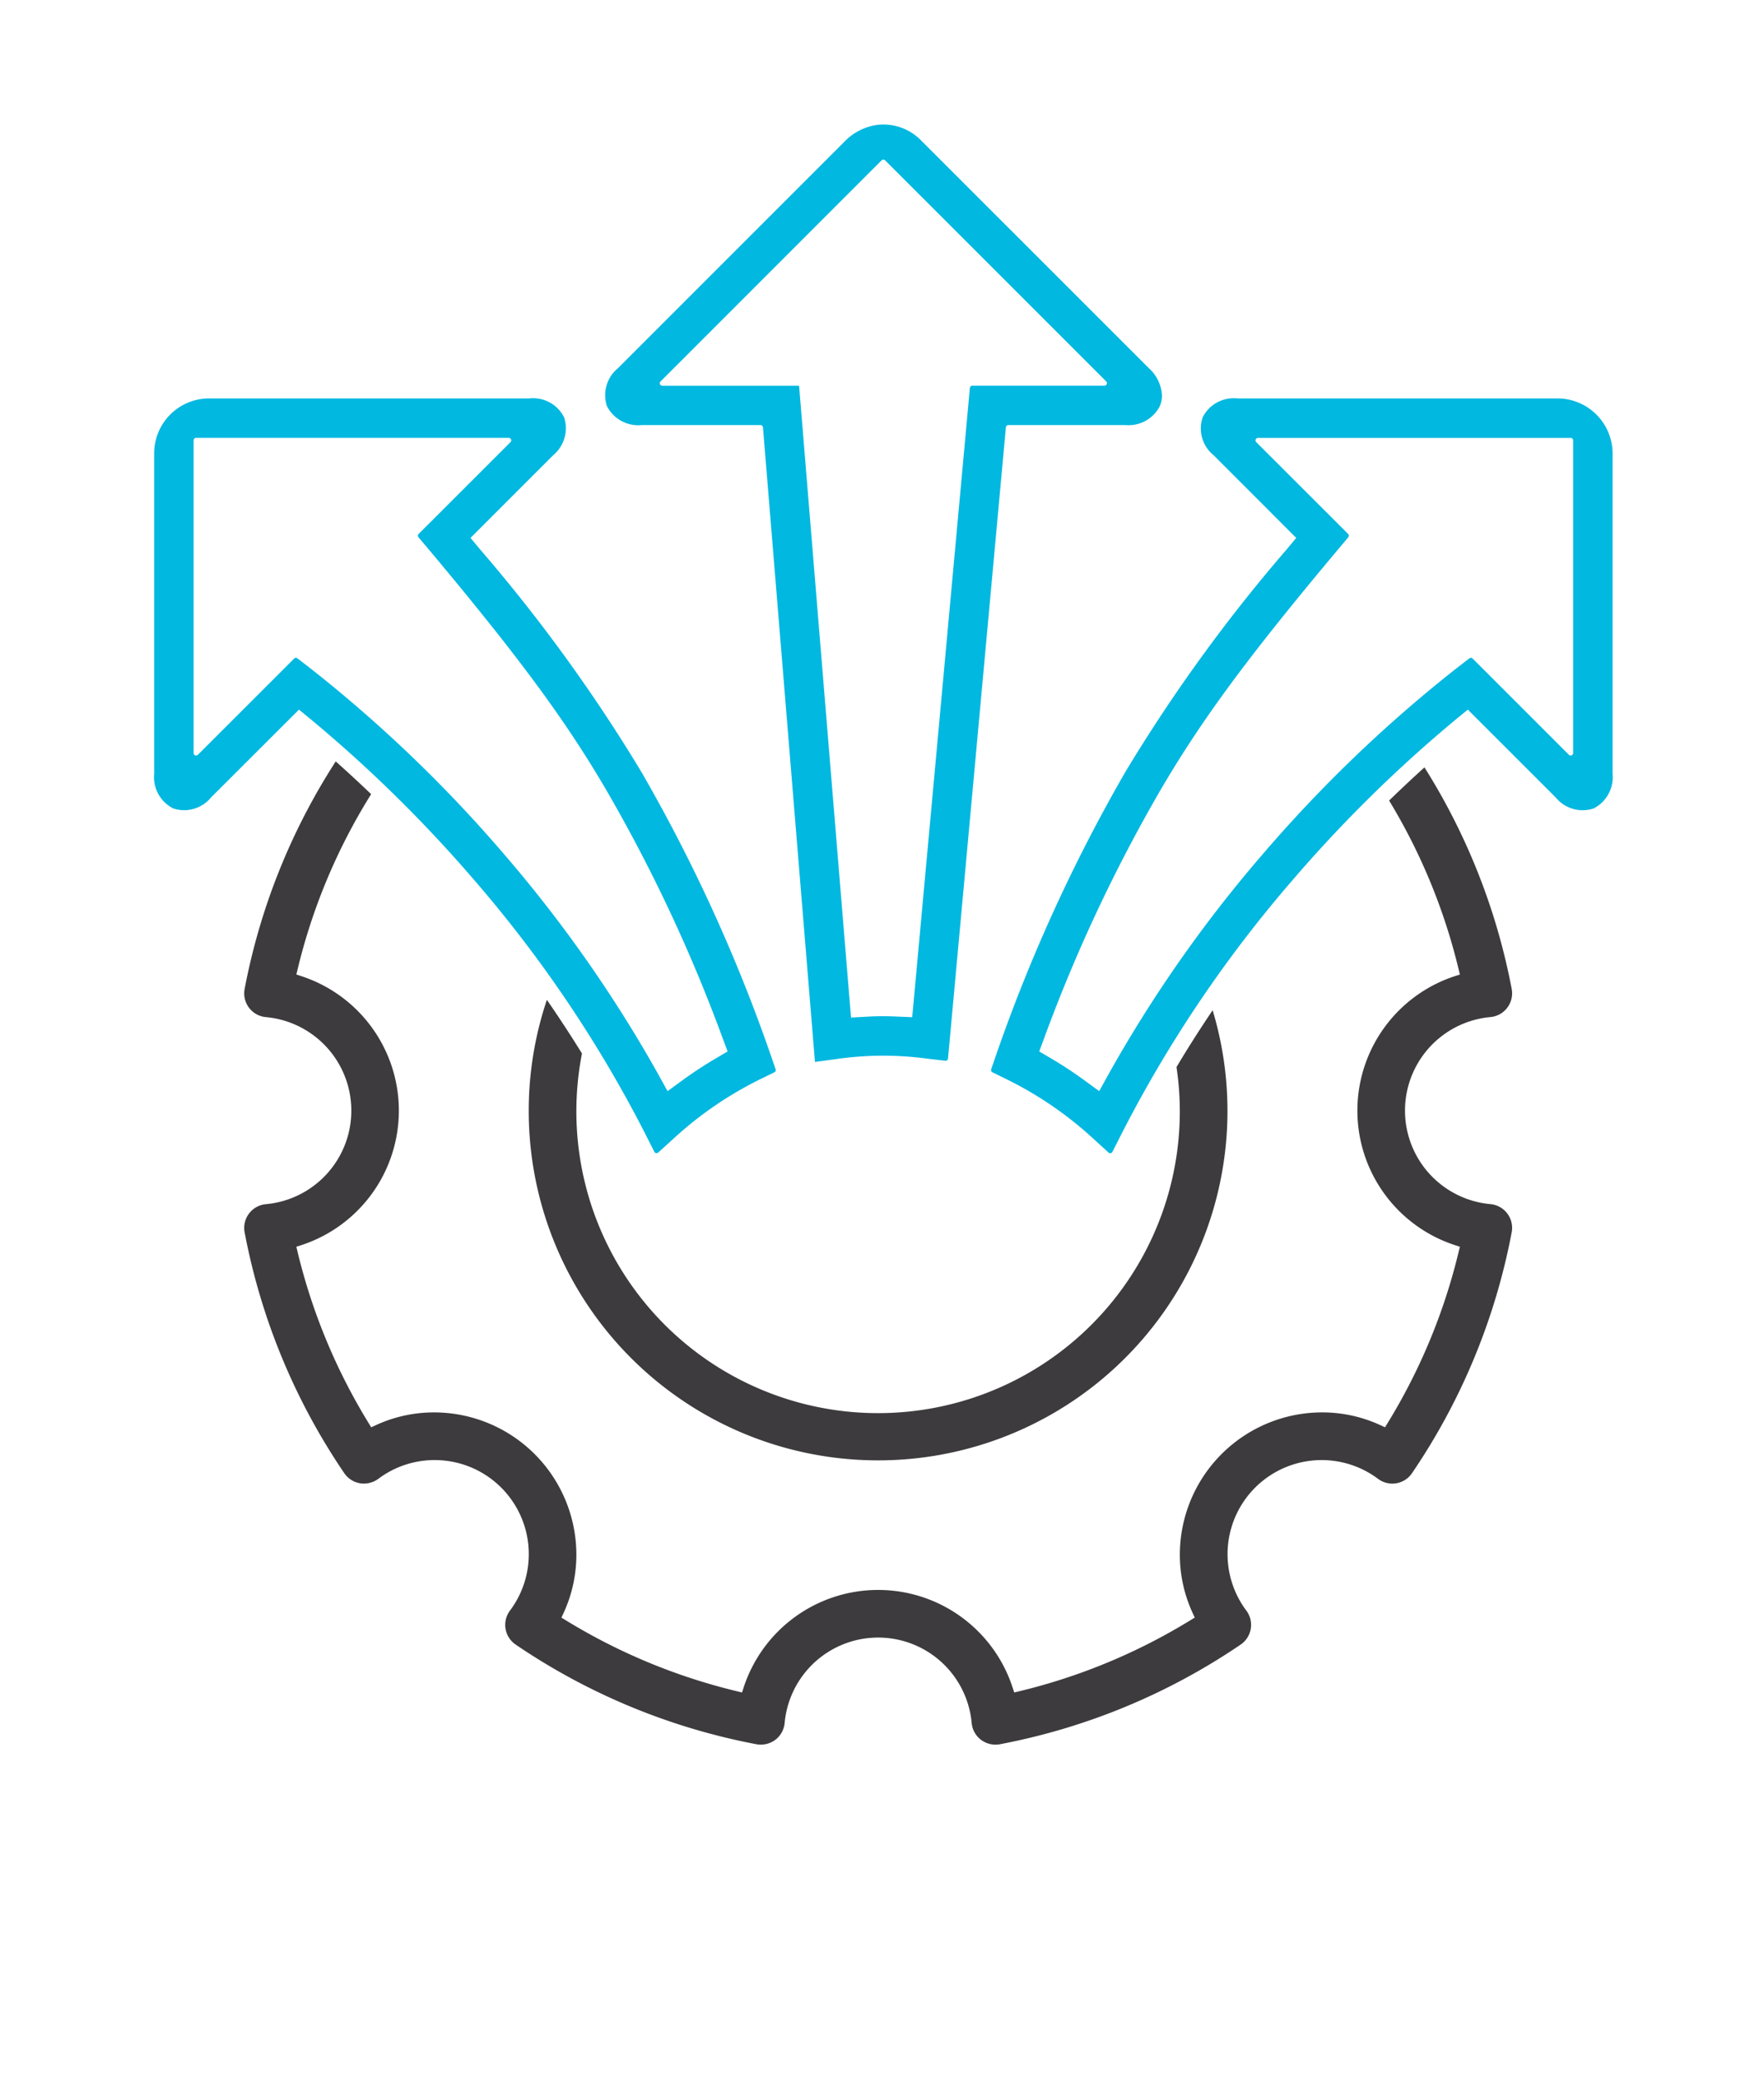
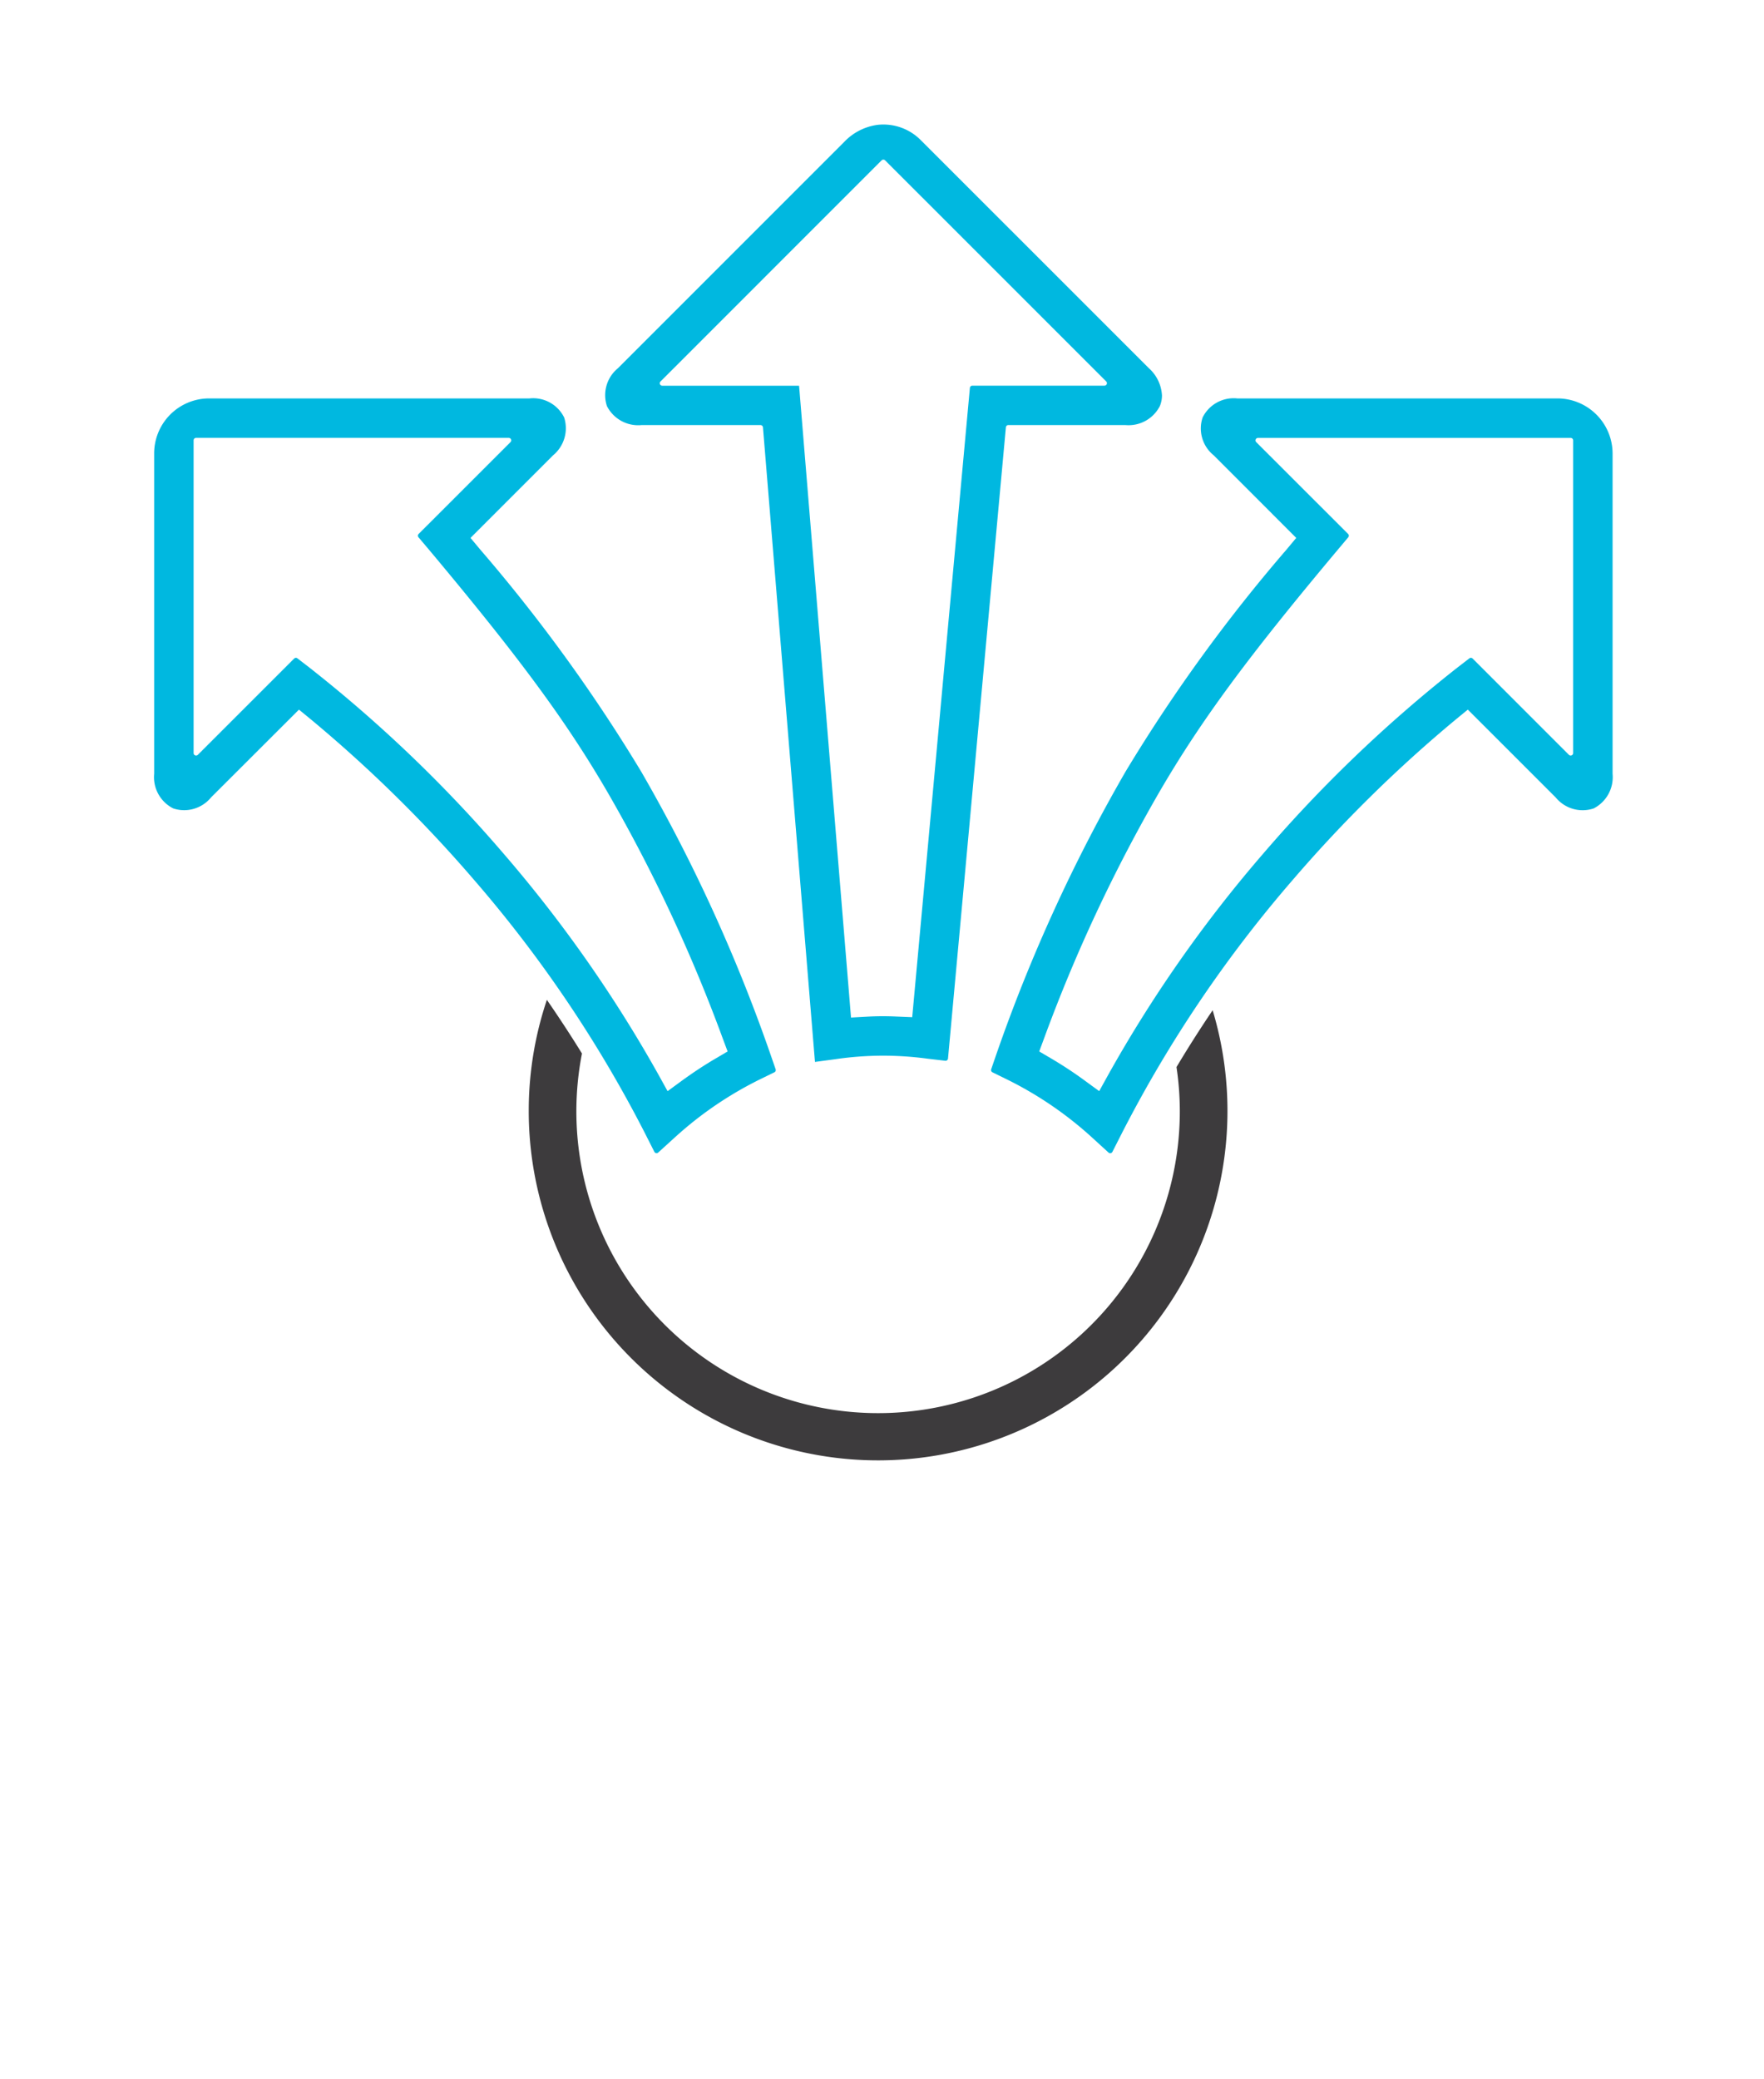
<svg xmlns="http://www.w3.org/2000/svg" viewBox="0 0 152.767 180">
  <defs>
    <style>.a{fill:#00b8e0;}.b{fill:none;}.c{fill:#3d3b3d;}</style>
  </defs>
  <path class="a" d="M104.152,36.145a2.981,2.981,0,0,0,.957,3.279l7.149,7.154-.839,1.006A140.441,140.441,0,0,0,97.49,66.79,141.983,141.983,0,0,0,86.27,91.337l-.43,1.25a.214.214,0,0,0,.109.263l1.187.583a31.823,31.823,0,0,1,7.419,5.046L96,99.8a.216.216,0,0,0,.337-.061L97.221,98a110.138,110.138,0,0,1,14.75-21.827,117.839,117.839,0,0,1,14.136-13.9l1.011-.828,7.614,7.611A3.009,3.009,0,0,0,138.02,70a3.043,3.043,0,0,0,1.634-2.993V39.265a4.78,4.78,0,0,0-4.766-4.766H107.144A3,3,0,0,0,104.152,36.145Zm23.383,20.879a.214.214,0,0,0-.283-.018l-1.039.8a119.3,119.3,0,0,0-16.833,16.13,115.135,115.135,0,0,0-13.4,19.123l-.787,1.422-1.316-.961c-.889-.65-1.846-1.278-2.845-1.868L90,91.046l.416-1.124a136.219,136.219,0,0,1,10.021-21.4c3.594-6.159,7.634-11.64,15.445-20.95l.88-1.048a.214.214,0,0,0-.013-.29l-7.955-7.949a.215.215,0,0,1,.151-.367h27.078a.215.215,0,0,1,.215.215V65.208a.215.215,0,0,1-.367.152Z" />
  <path class="a" d="M73.114,12.285l-19.6,19.6a3.014,3.014,0,0,0-.953,3.276,3.035,3.035,0,0,0,3,1.646h10.3a.214.214,0,0,1,.214.2l4.478,54.639.027.306,1.778-.238a28.477,28.477,0,0,1,7.978-.041l1.525.178a.215.215,0,0,0,.239-.194l5.012-54.652a.214.214,0,0,1,.214-.2H97.448a3.044,3.044,0,0,0,3-1.646,2.408,2.408,0,0,0,.182-.915,3.409,3.409,0,0,0-1.139-2.365L79.718,12.112a4.548,4.548,0,0,0-3.73-1.3A4.876,4.876,0,0,0,73.114,12.285ZM79,88.08l-1.361-.057a23.943,23.943,0,0,0-2.55.011L73.7,88.11,69.224,33.663,69.2,33.4H57.354a.215.215,0,0,1-.152-.367L76.351,13.883a.215.215,0,0,1,.3,0L95.8,33.028a.215.215,0,0,1-.152.367H84.208a.214.214,0,0,0-.214.2Z" />
  <path class="a" d="M65.9,93.419l1.164-.569a.214.214,0,0,0,.108-.263l-.433-1.25A141.852,141.852,0,0,0,55.527,66.809a141.036,141.036,0,0,0-13.94-19.225l-.84-1.006L47.9,39.424a3.042,3.042,0,0,0,.957-3.275,2.994,2.994,0,0,0-3-1.65H18.113a4.762,4.762,0,0,0-4.762,4.762V67.005A3.03,3.03,0,0,0,15,70a3.007,3.007,0,0,0,3.28-.954l7.611-7.6,1.01.828a118.447,118.447,0,0,1,14.14,13.9,110.062,110.062,0,0,1,14.746,21.82l.882,1.742A.216.216,0,0,0,57,99.8l1.482-1.347A31.787,31.787,0,0,1,65.9,93.419ZM25.474,57.024l-8.34,8.336a.215.215,0,0,1-.367-.152V38.13a.215.215,0,0,1,.215-.215H44.06a.215.215,0,0,1,.152.367l-7.956,7.952a.215.215,0,0,0-.012.291l.883,1.044c7.842,9.359,11.885,14.844,15.453,20.968A136.864,136.864,0,0,1,62.593,89.922l.42,1.124-1.04.612c-.969.568-1.926,1.2-2.845,1.865l-1.313.961-.787-1.422a115.715,115.715,0,0,0-13.4-19.126A118.993,118.993,0,0,0,26.8,57.809l-1.039-.8A.214.214,0,0,0,25.474,57.024Z" />
-   <path class="b" d="M117.711,45.268A1.569,1.569,0,0,1,117.8,47.4l-.878,1.045c-7.752,9.239-11.759,14.672-15.312,20.76a134.766,134.766,0,0,0-9.919,21.189l-.023.06.052.031c1.042.615,2.037,1.269,2.956,1.942l.068.05.04-.072a116.547,116.547,0,0,1,13.562-19.352A120.711,120.711,0,0,1,125.38,56.733l1.04-.8a1.581,1.581,0,0,1,.963-.329,1.565,1.565,0,0,1,1.111.459l6.383,6.383V39.276H111.714Z" />
  <path class="b" d="M44.66,73.048A117.022,117.022,0,0,1,58.217,92.4l.041.074.066-.048c.961-.7,1.957-1.353,2.961-1.941l.054-.033-.02-.053a135.582,135.582,0,0,0-9.912-21.172c-3.523-6.048-7.533-11.486-15.323-20.784L35.205,47.4a1.572,1.572,0,0,1,.086-2.129l6-6H18.128V62.443l6.384-6.381a1.567,1.567,0,0,1,1.114-.462,1.587,1.587,0,0,1,.964.329l1.038.8A120.321,120.321,0,0,1,44.66,73.048Z" />
  <path class="b" d="M76.045,126.425A30.23,30.23,0,0,1,47.361,86.577a112.654,112.654,0,0,0-7.353-9.517c-2.751-3.2-5.442-5.97-7.872-8.3l-.223.364a51.212,51.212,0,0,0-6.145,14.806l-.108.449.439.144a12.252,12.252,0,0,1,0,23.287l-.439.144.108.449a51.229,51.229,0,0,0,6.145,14.807l.231.377.4-.185A12.012,12.012,0,0,1,37.6,122.3a12.33,12.33,0,0,1,12.316,12.315,12.019,12.019,0,0,1-1.108,5.052l-.185.4L49,140.3a51.242,51.242,0,0,0,14.807,6.146l.45.108.143-.439a12.252,12.252,0,0,1,23.287,0l.144.439.449-.108a51.214,51.214,0,0,0,14.808-6.146l.378-.231-.186-.4a12.035,12.035,0,0,1-1.106-5.052A12.329,12.329,0,0,1,114.489,122.3a12.024,12.024,0,0,1,5.054,1.106l.4.185.232-.377a51.245,51.245,0,0,0,6.143-14.807l.108-.449-.439-.144a12.253,12.253,0,0,1,0-23.287l.439-.144-.108-.449a51.228,51.228,0,0,0-6.029-14.611c-2.266,2.2-4.742,4.774-7.29,7.733a113.3,113.3,0,0,0-7.984,10.422,30.234,30.234,0,0,1-28.973,38.948Z" />
  <path class="c" d="M45.79,96.17a30.256,30.256,0,1,0,59.228-8.693q-1.644,2.432-3.131,4.922a25.766,25.766,0,0,1,.288,3.771A26.13,26.13,0,1,1,50.4,91.223q-1.452-2.35-3.039-4.646A30.1,30.1,0,0,0,45.79,96.17Z" />
-   <path class="c" d="M126.321,83.933l.108.449-.439.144a12.253,12.253,0,0,0,0,23.287l.439.144-.108.449a51.245,51.245,0,0,1-6.143,14.807l-.232.377-.4-.185a12.024,12.024,0,0,0-5.054-1.106,12.329,12.329,0,0,0-12.314,12.315,12.035,12.035,0,0,0,1.106,5.052l.186.4-.378.231a51.214,51.214,0,0,1-14.808,6.146l-.449.108-.144-.439a12.252,12.252,0,0,0-23.287,0l-.143.439-.45-.108A51.242,51.242,0,0,1,49,140.3l-.378-.231.185-.4a12.019,12.019,0,0,0,1.108-5.052A12.33,12.33,0,0,0,37.6,122.3a12.012,12.012,0,0,0-5.052,1.106l-.4.185-.231-.377a51.229,51.229,0,0,1-6.145-14.807l-.108-.449.439-.144a12.252,12.252,0,0,0,0-23.287l-.439-.144.108-.449a51.212,51.212,0,0,1,6.145-14.806l.223-.364c-1.081-1.035-2.107-1.978-3.065-2.832a55.332,55.332,0,0,0-7.889,19.7,2.063,2.063,0,0,0,1.829,2.439,8.132,8.132,0,0,1,0,16.2,2.063,2.063,0,0,0-1.829,2.439,55.348,55.348,0,0,0,8.631,20.854,2.079,2.079,0,0,0,1.362.874,2.133,2.133,0,0,0,1.572-.377,8.105,8.105,0,0,1,4.853-1.634,8.147,8.147,0,0,1,6.555,13.043,2.064,2.064,0,0,0,.5,2.935,55.392,55.392,0,0,0,20.852,8.629,2.113,2.113,0,0,0,1.625-.376,2.07,2.07,0,0,0,.815-1.45,8.132,8.132,0,0,1,16.2,0,2.066,2.066,0,0,0,.817,1.451,2.1,2.1,0,0,0,1.625.375,55.423,55.423,0,0,0,20.85-8.629,2.065,2.065,0,0,0,.5-2.934,8.149,8.149,0,0,1,11.408-11.411,2.06,2.06,0,0,0,2.934-.5,55.364,55.364,0,0,0,8.631-20.854,2.065,2.065,0,0,0-1.828-2.439,8.132,8.132,0,0,1,0-16.2,2.065,2.065,0,0,0,1.828-2.439,55.365,55.365,0,0,0-7.553-19.179q-1.445,1.3-3.063,2.87A51.228,51.228,0,0,1,126.321,83.933Z" />
</svg>